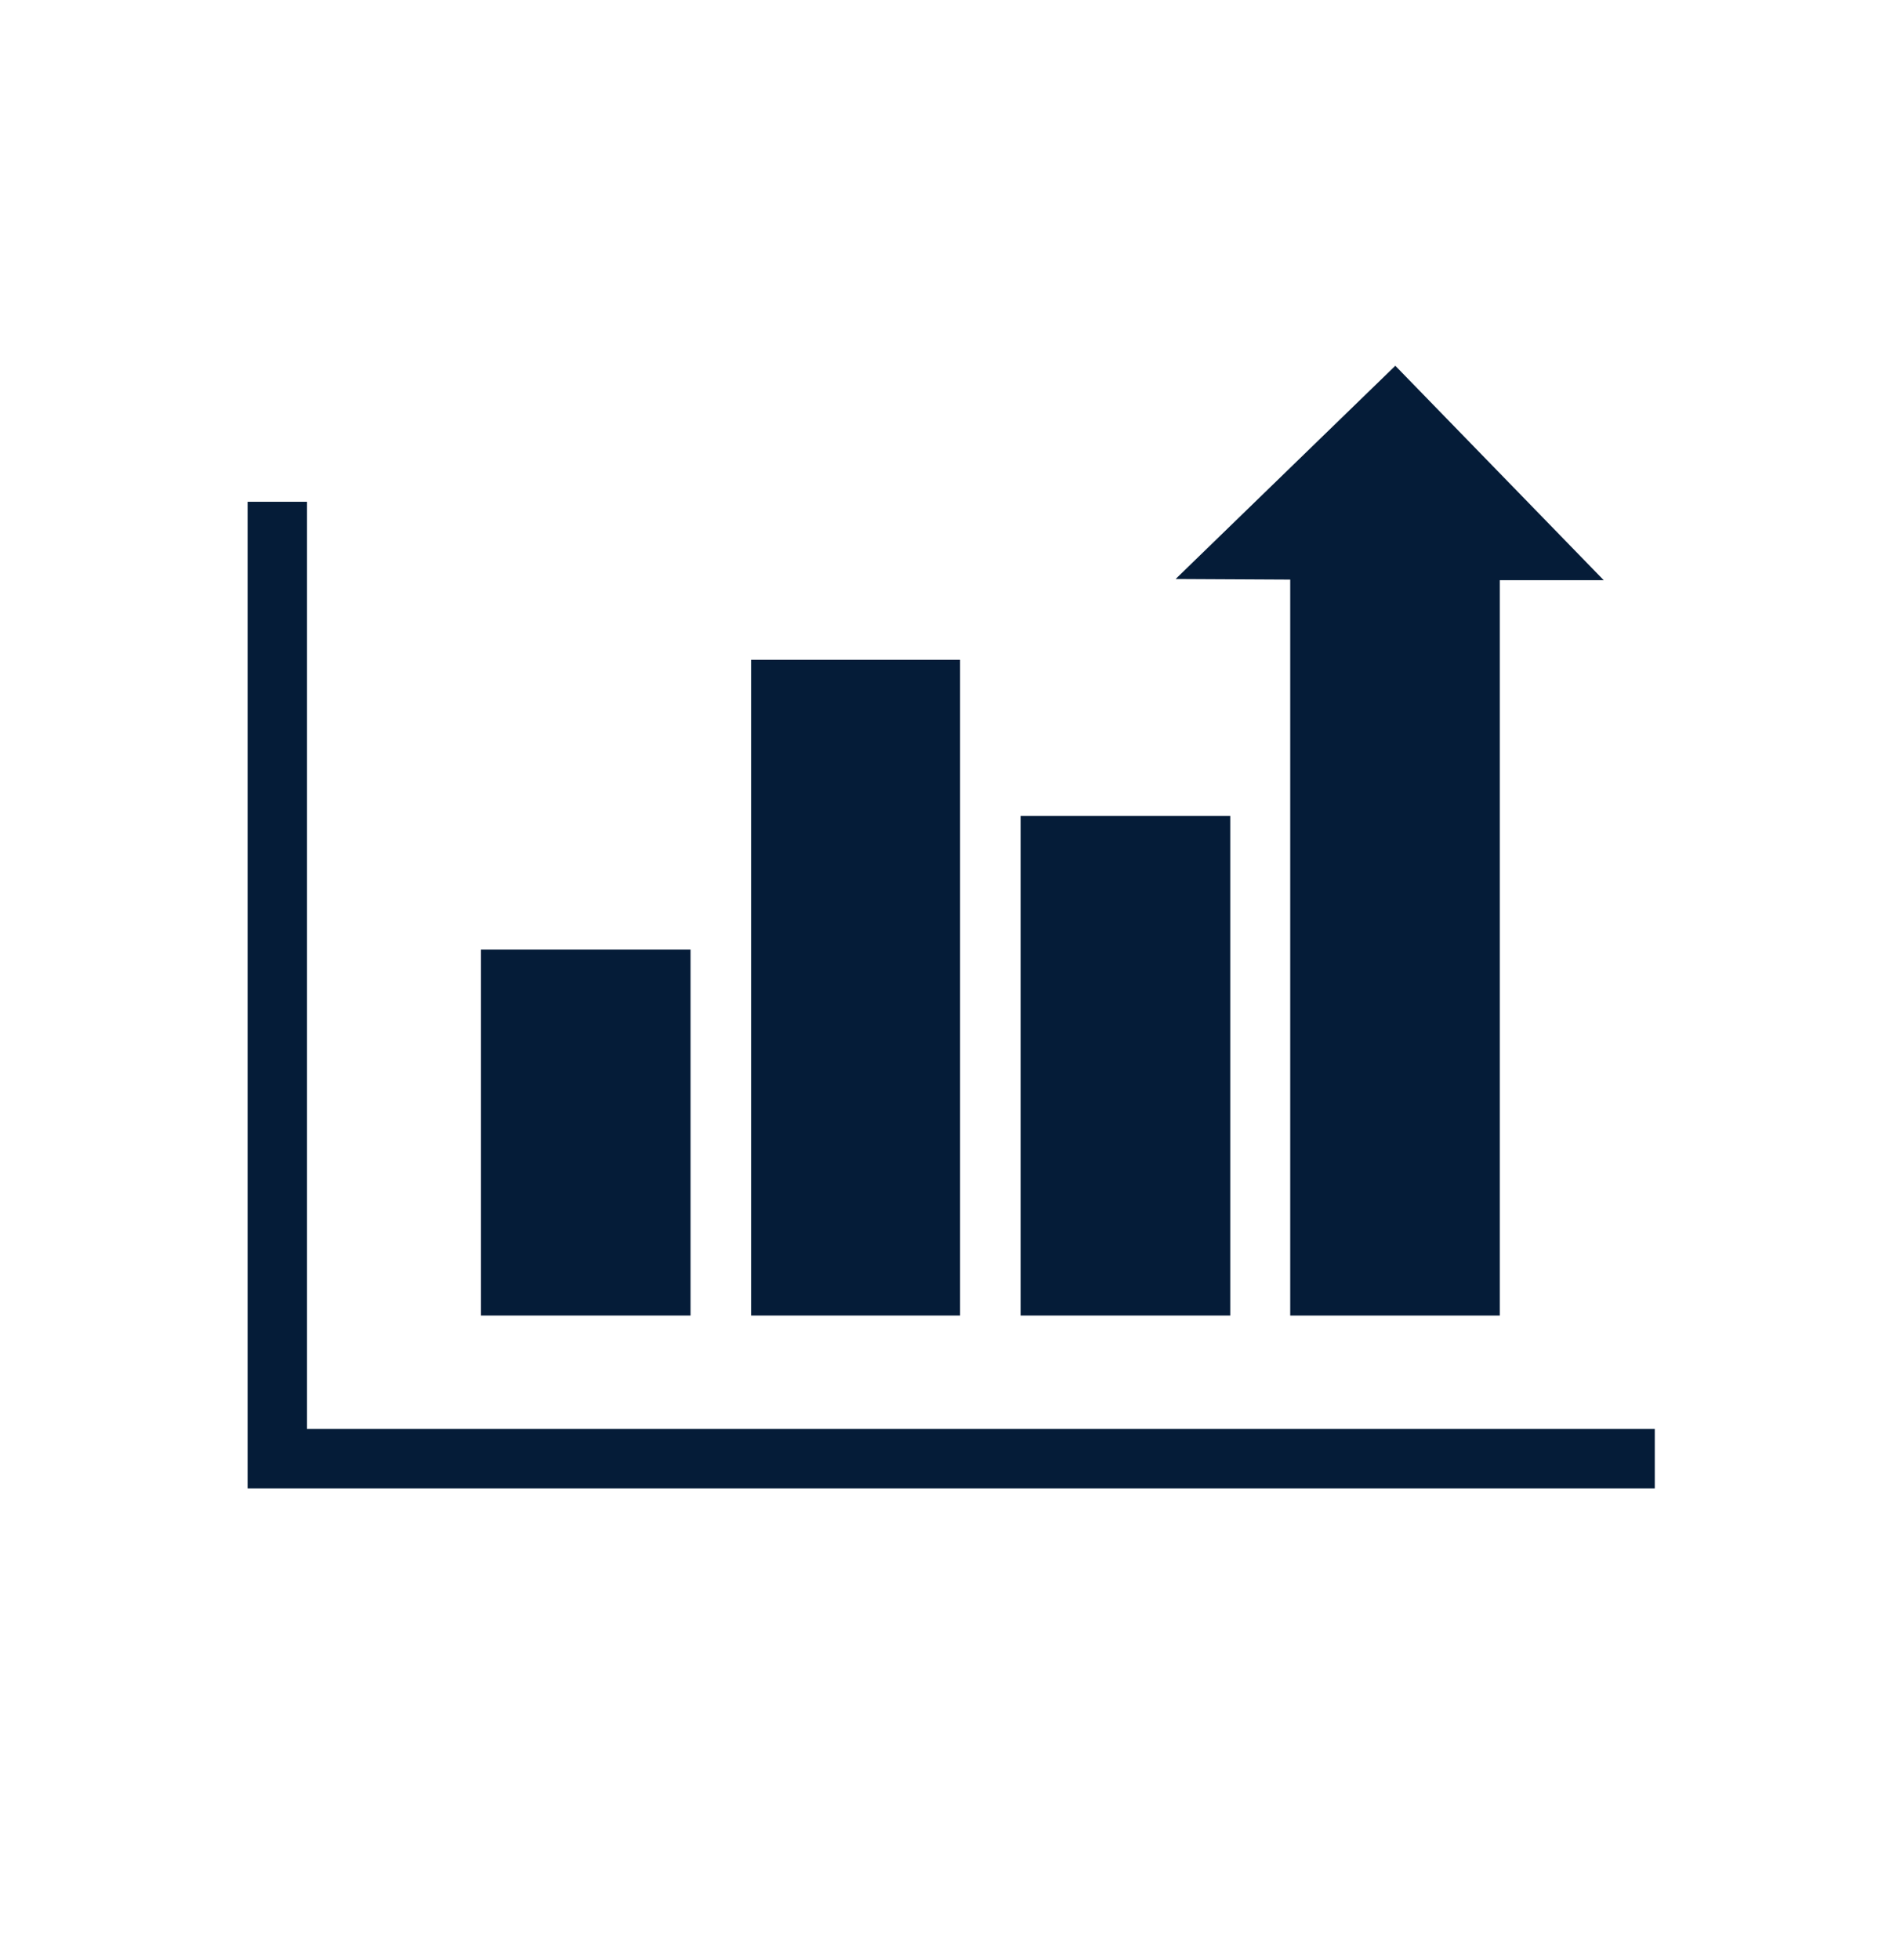
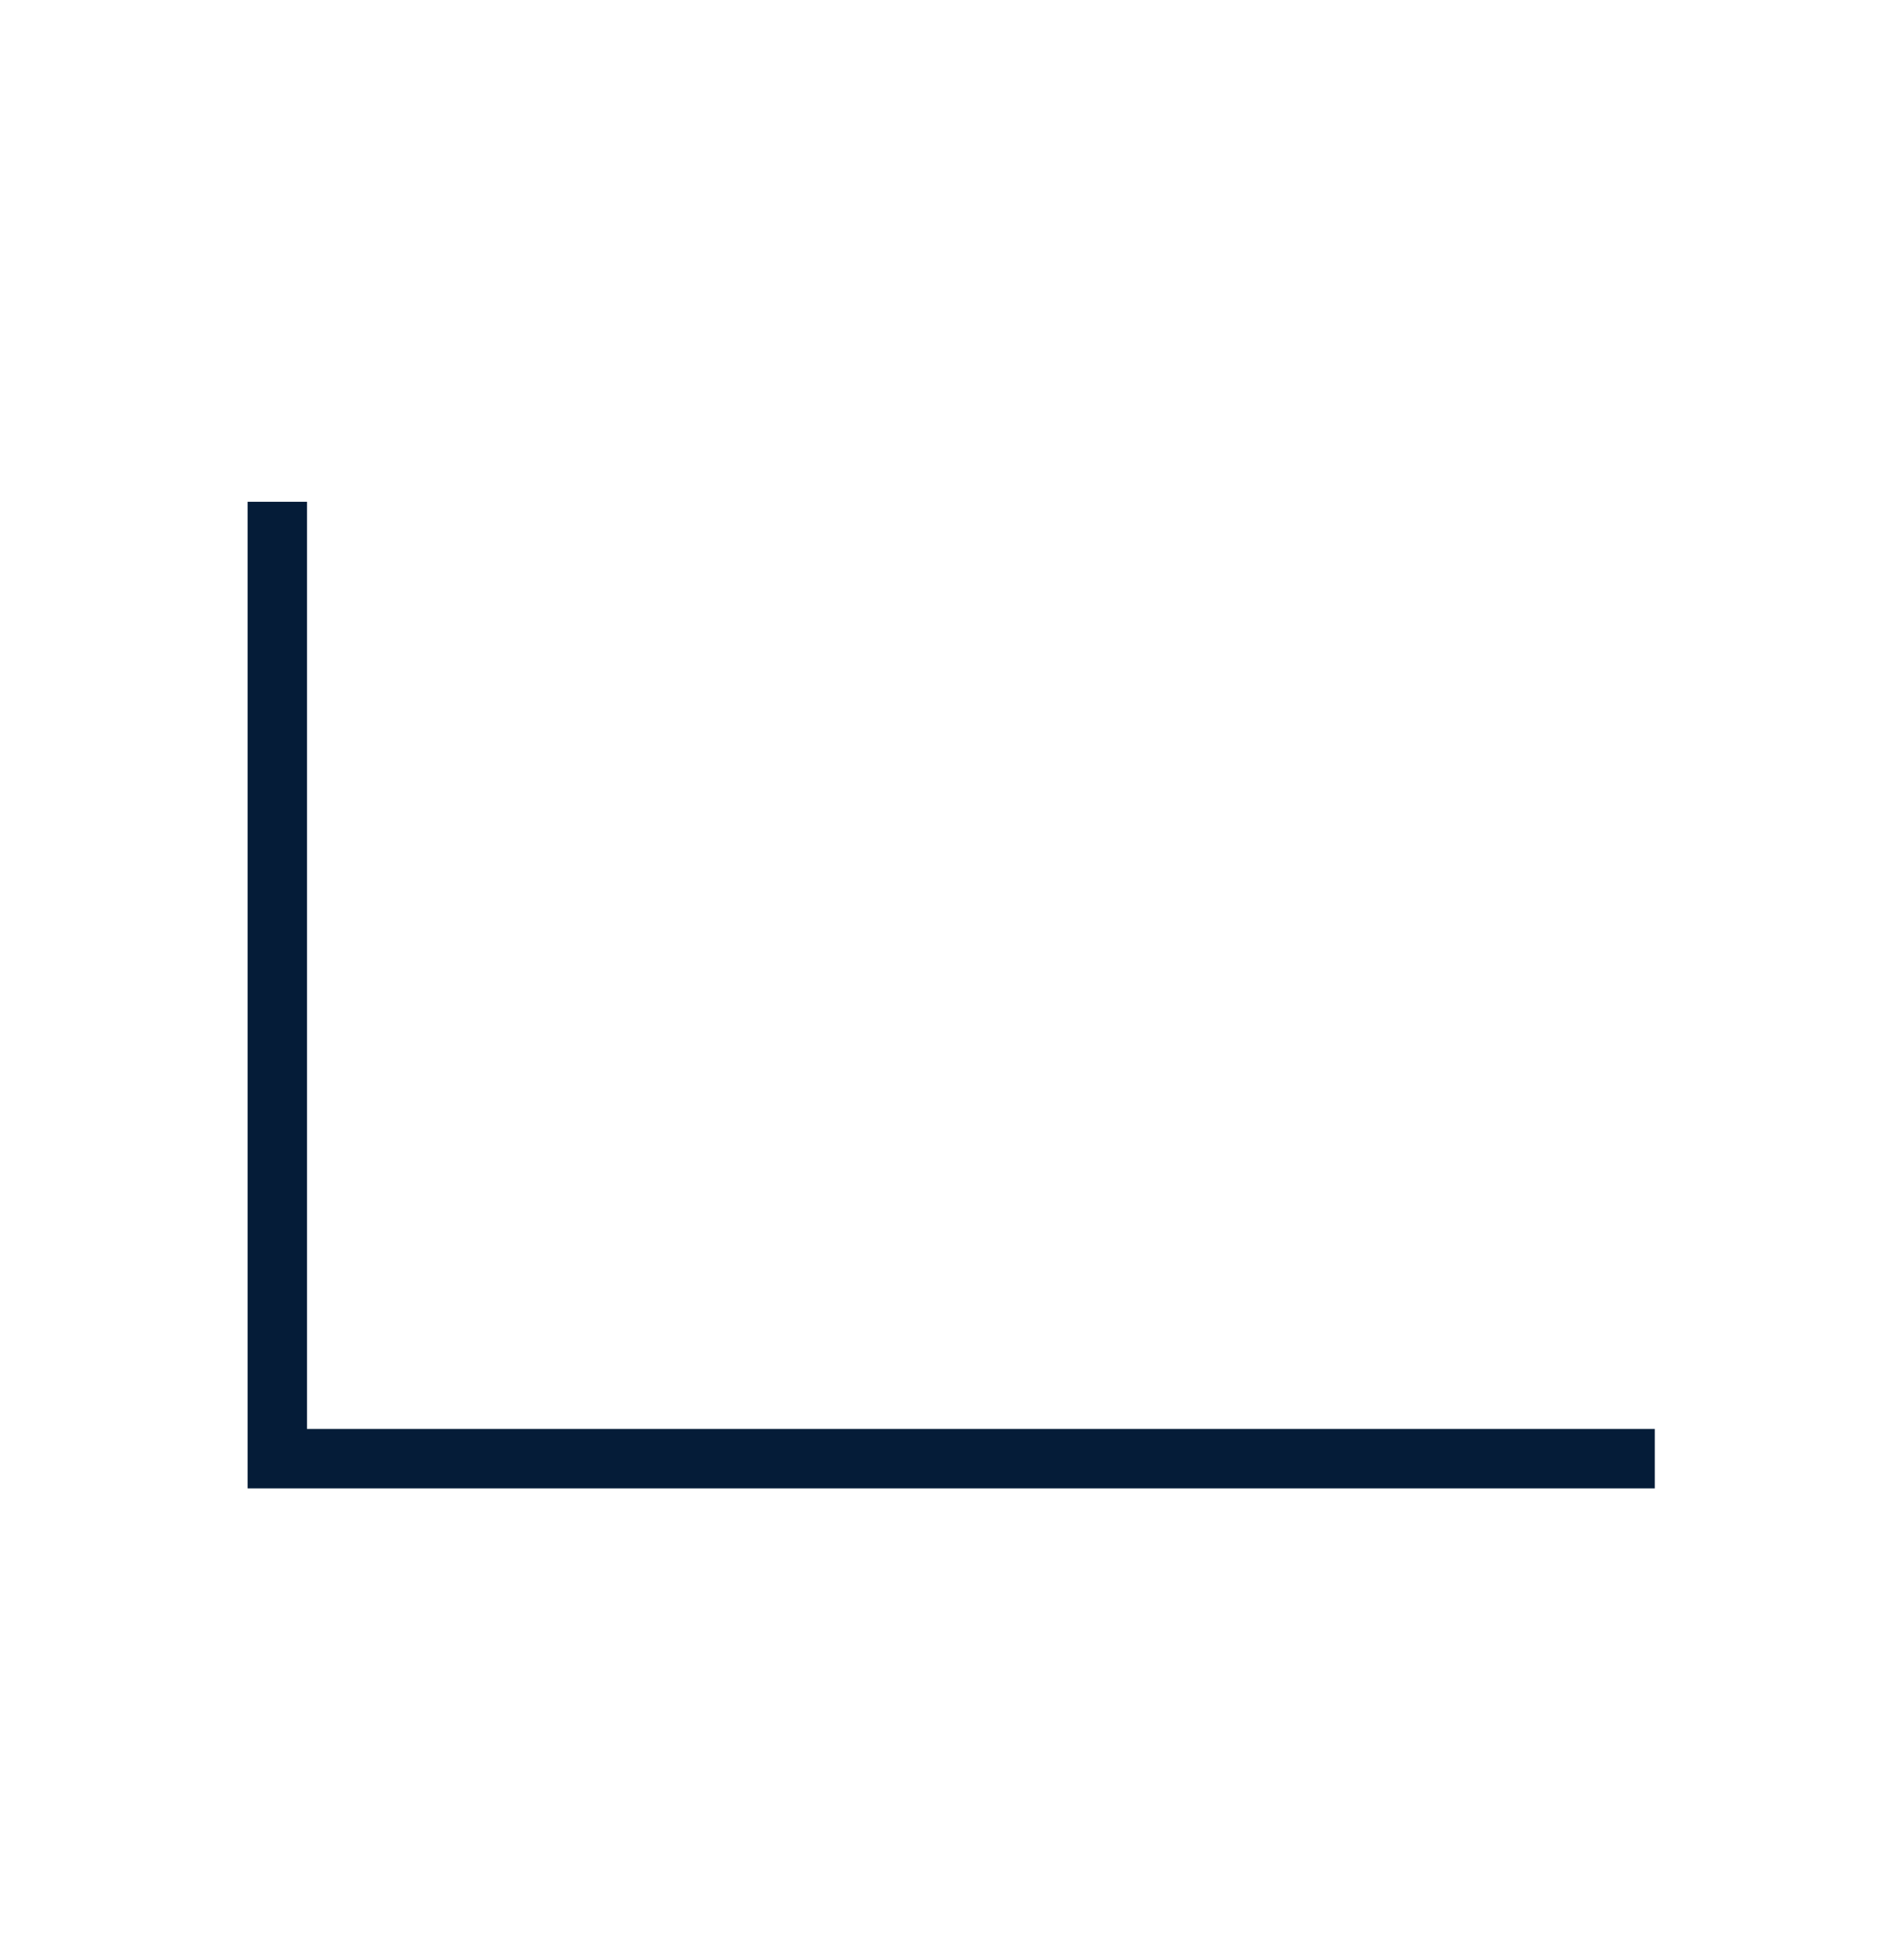
<svg xmlns="http://www.w3.org/2000/svg" width="32" height="33" viewBox="0 0 32 33" fill="none">
  <path d="M27.87 25.058H4.17V8.448H5.17V24.058H27.87V25.058Z" fill="#051C38" />
-   <path d="M8.1 15.988H11.63V22.148H8.1V15.988ZM12.65 11.108H16.17V22.148H12.65V11.108ZM17.19 13.738H20.72V22.148H17.19V13.738Z" fill="#051C38" />
-   <path d="M27.01 9.768H25.26V22.148H21.73V9.758L19.8 9.748L23.5 6.158L27.01 9.768Z" fill="#051C38" />
</svg>